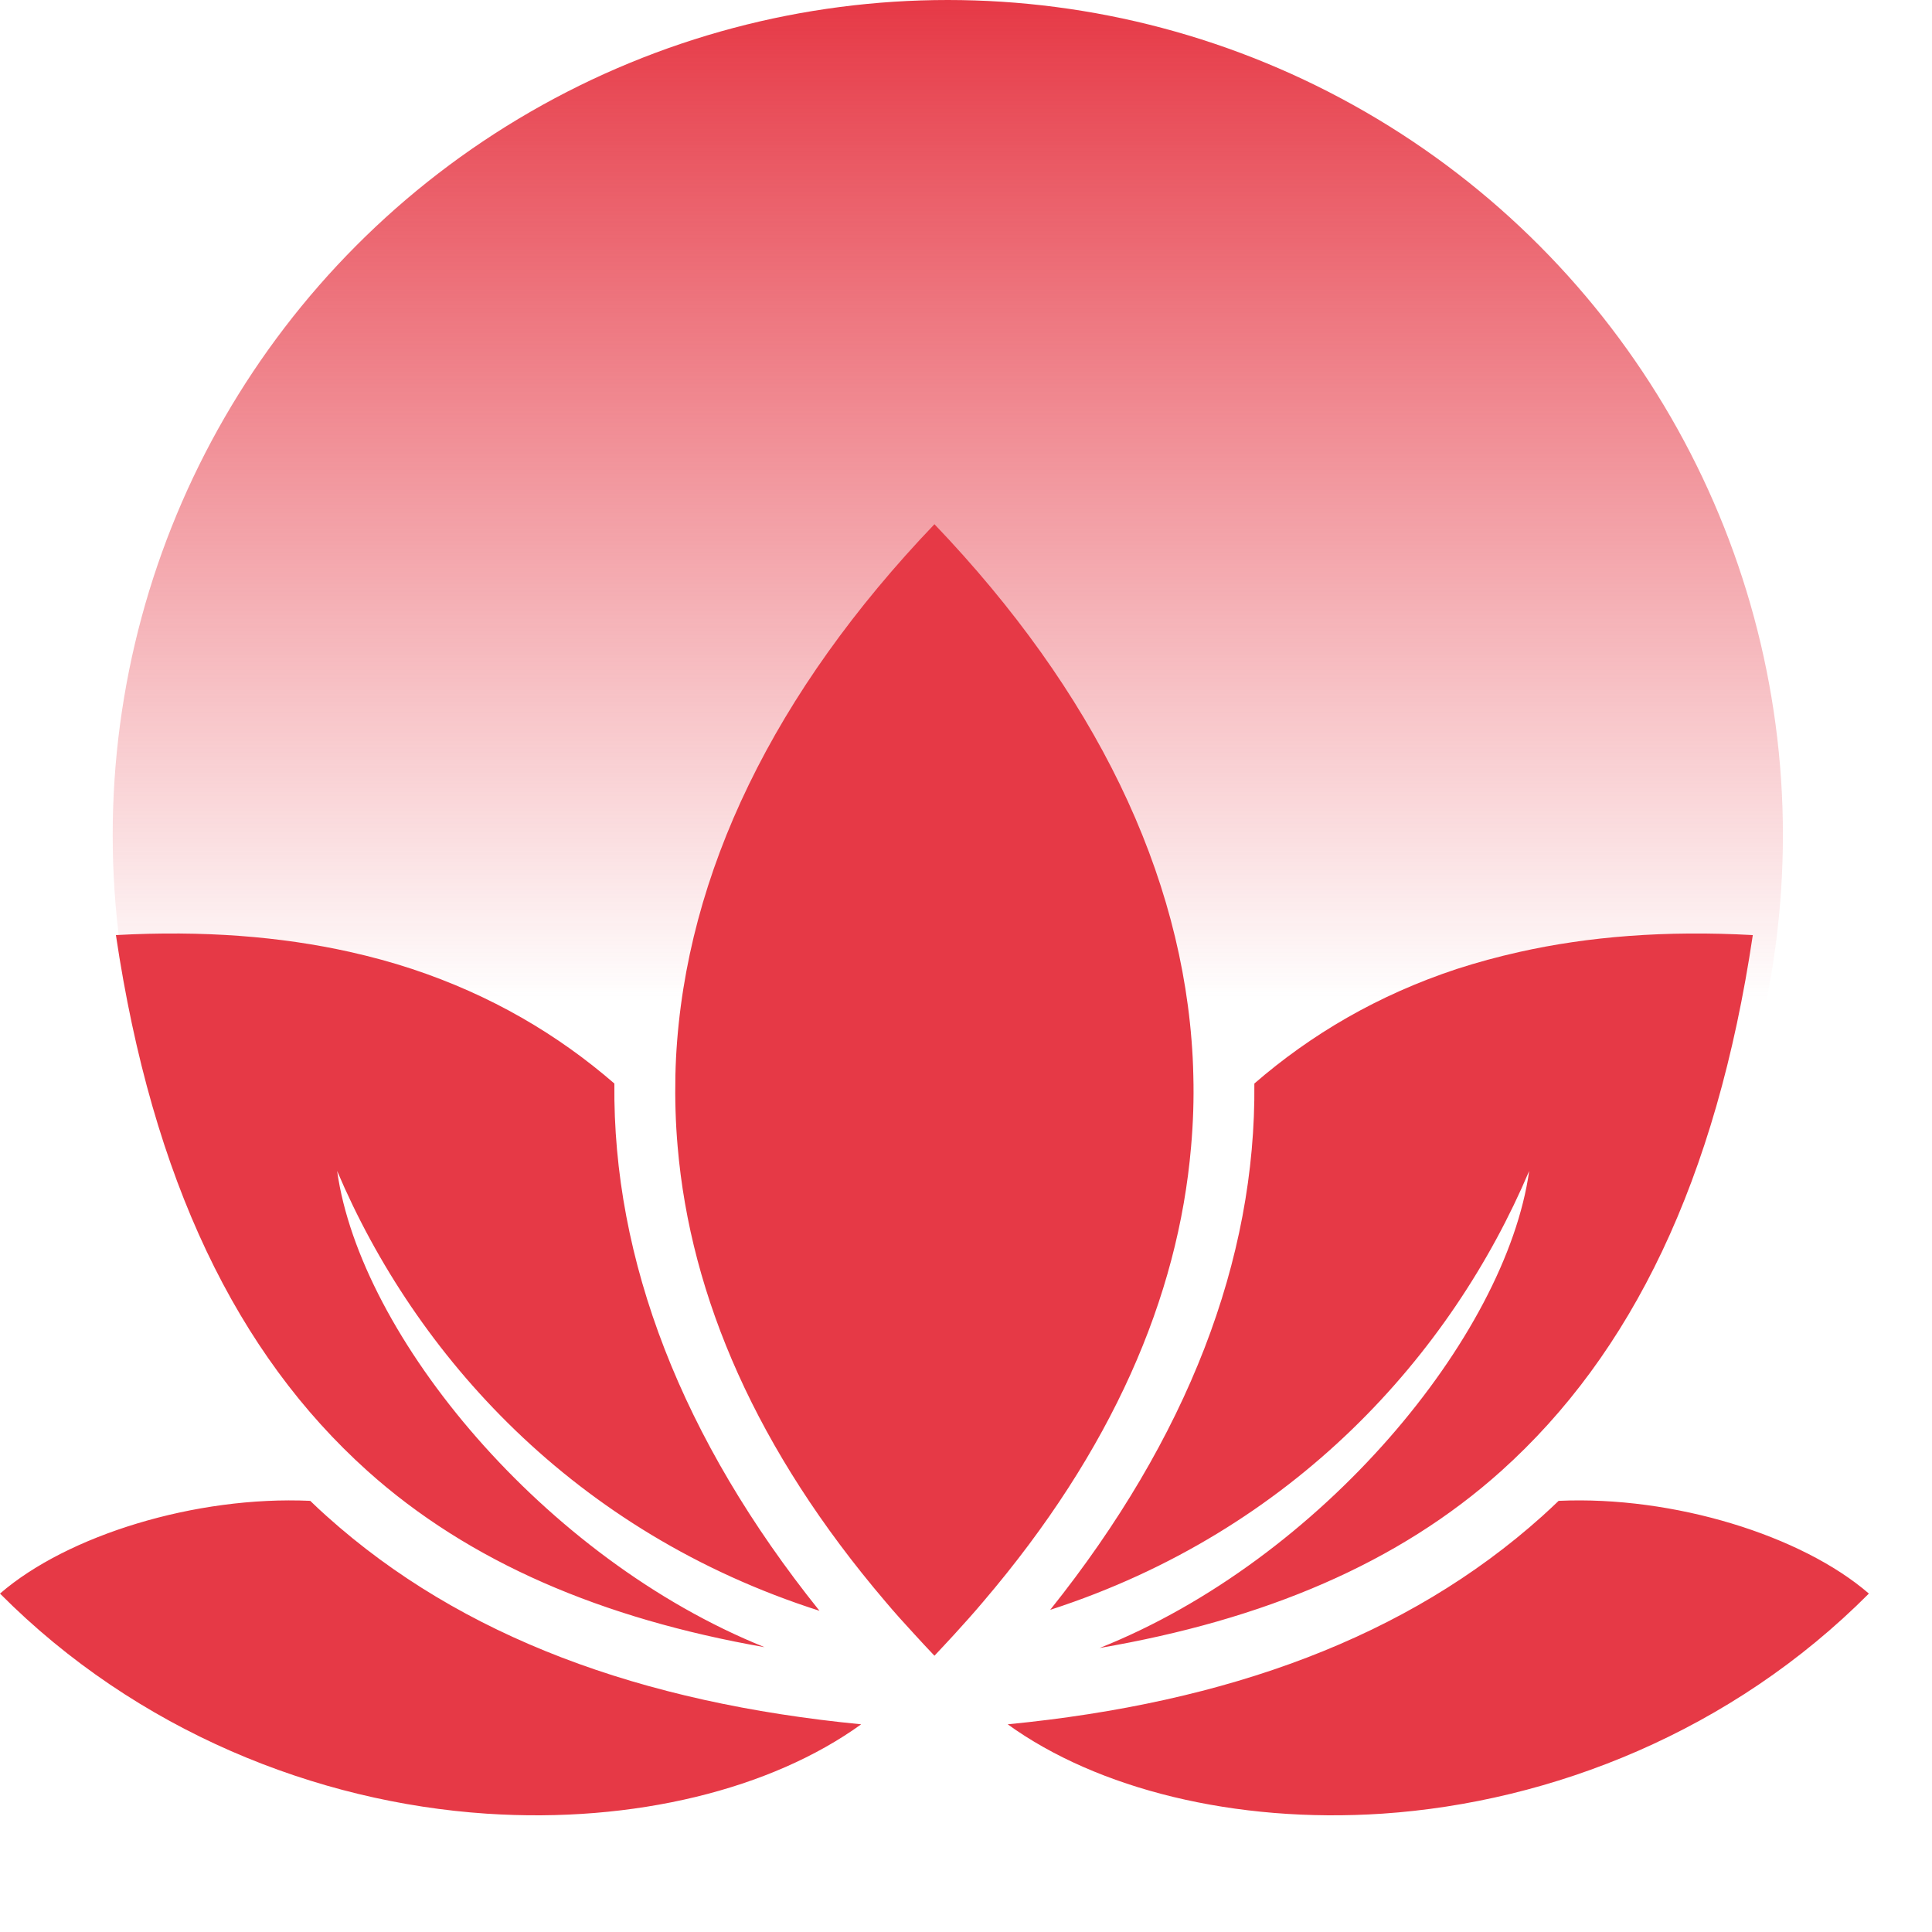
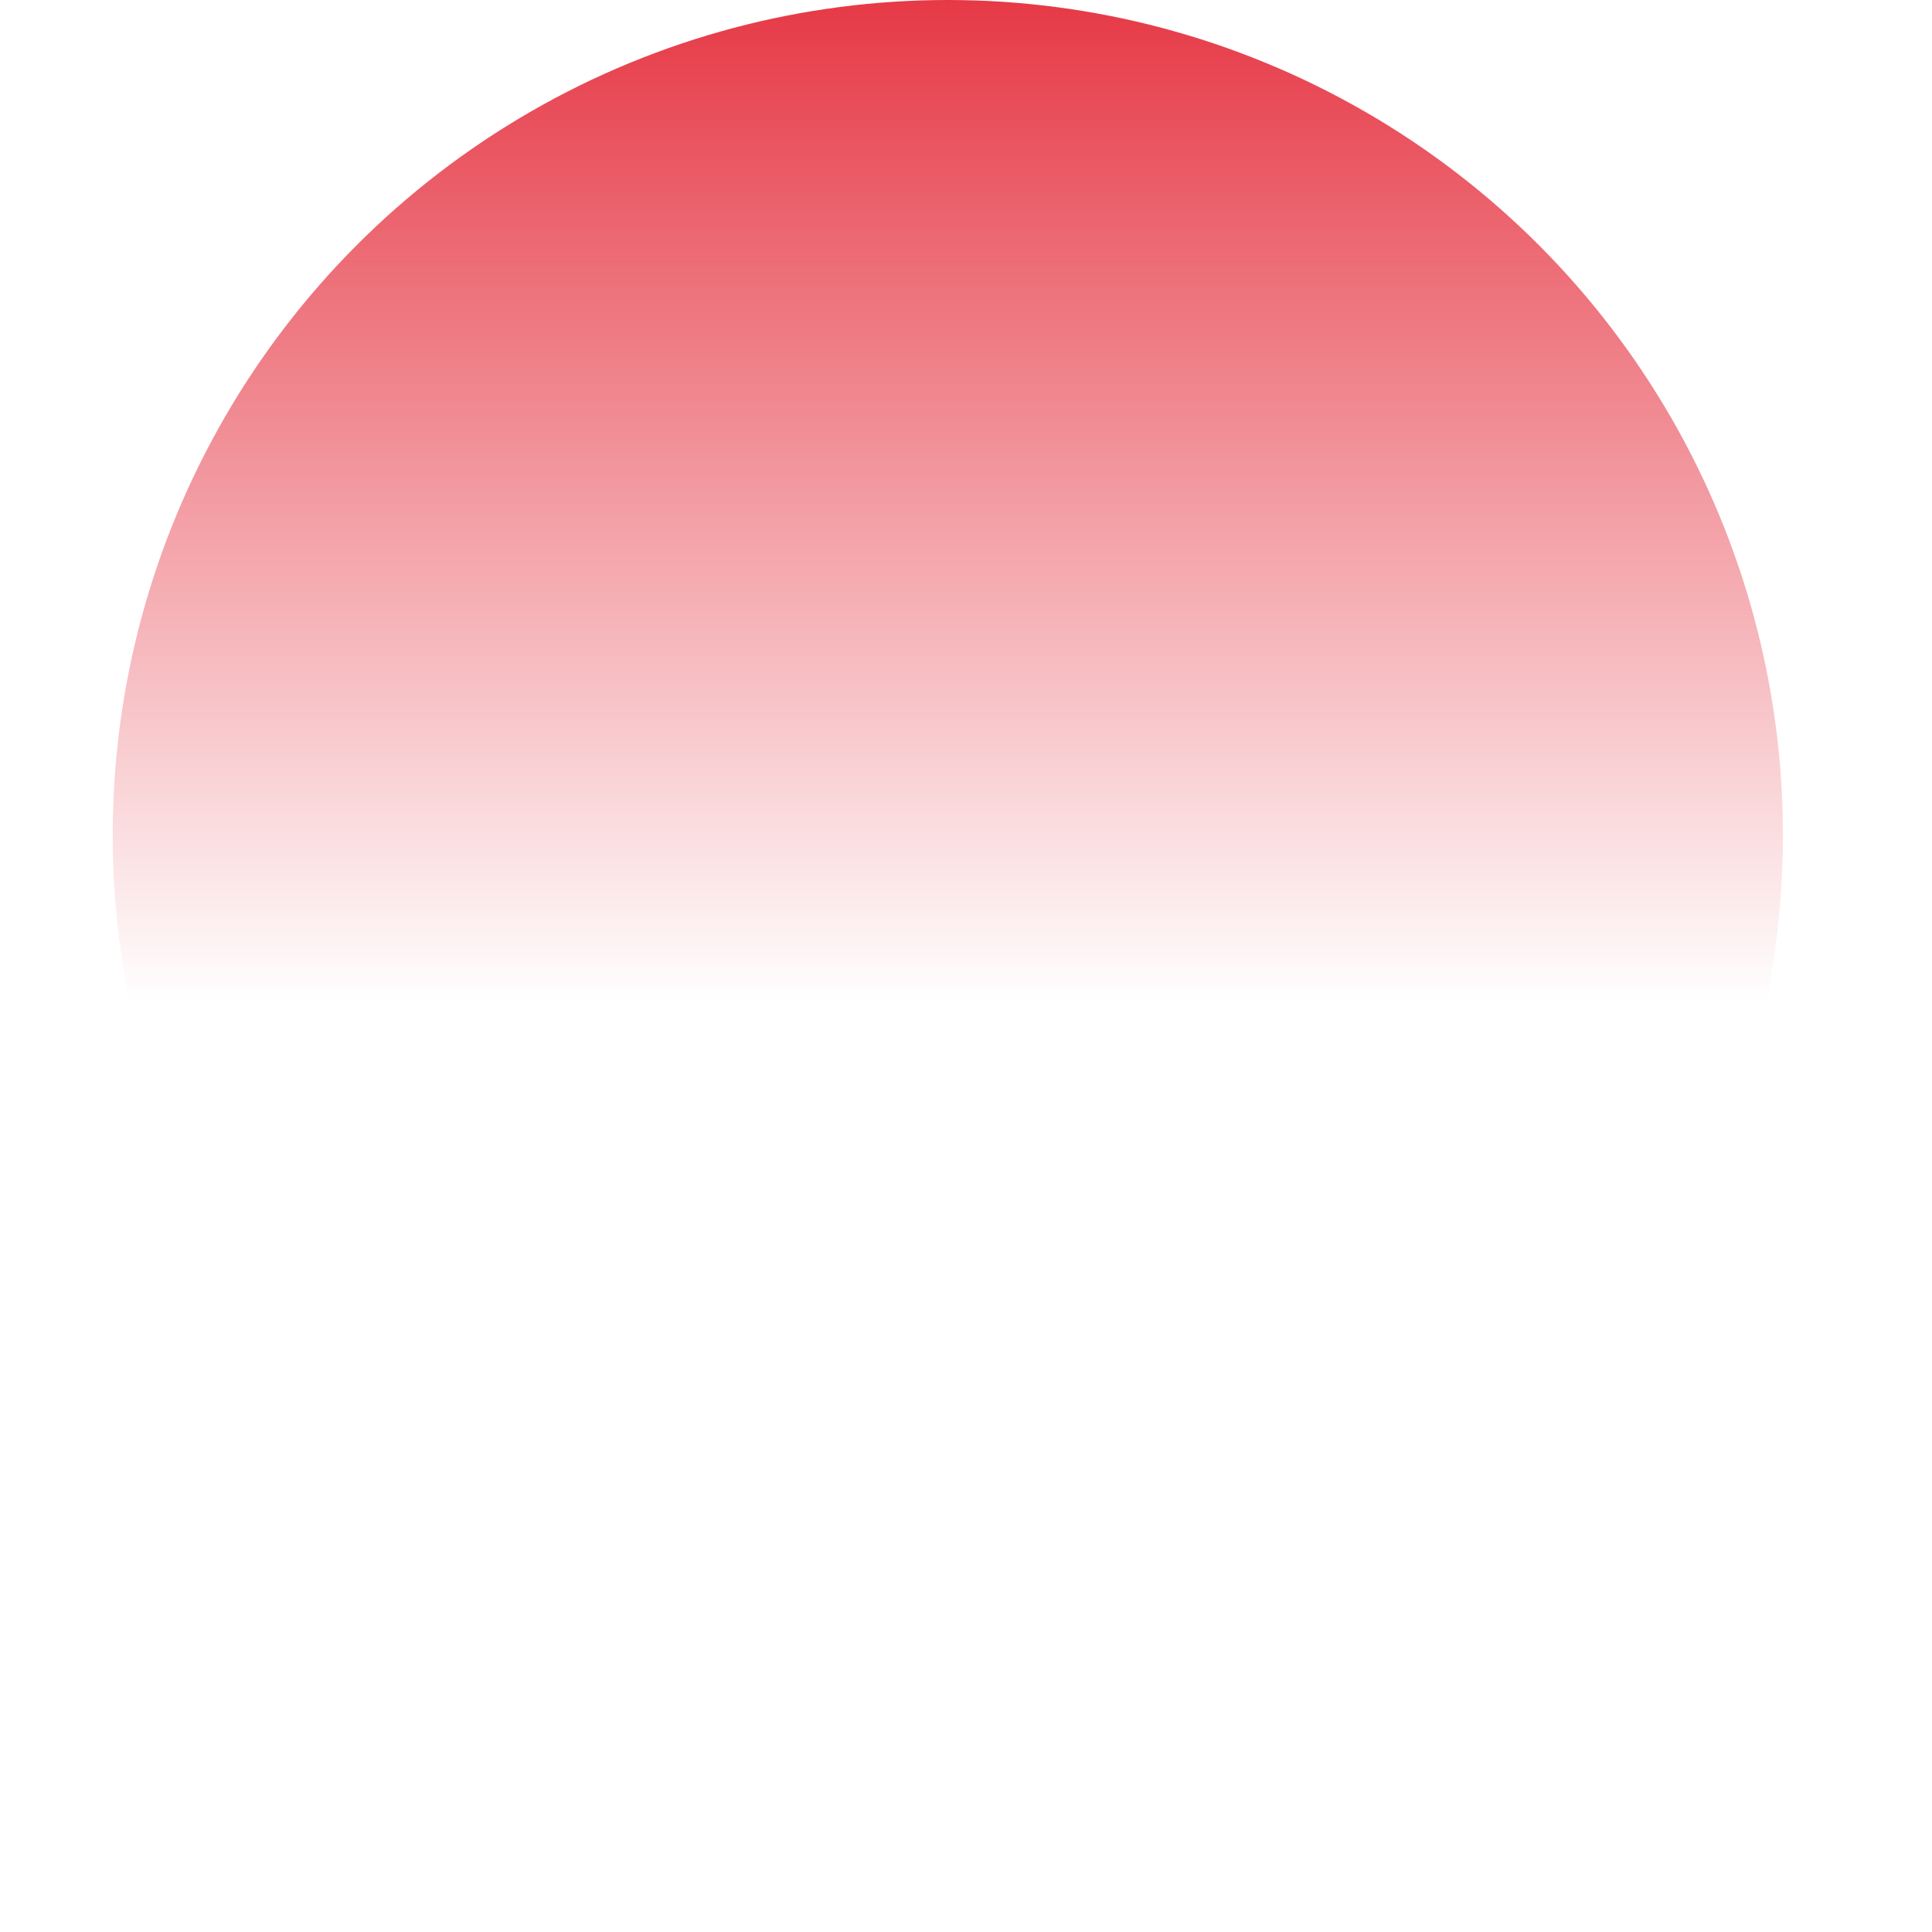
<svg xmlns="http://www.w3.org/2000/svg" width="12" height="12" viewBox="0 0 12 12" fill="none">
  <circle cx="5.887" cy="5.187" r="5.187" fill="url(#paint0_linear_194_32)" />
-   <path d="M5.804 3.256C4.811 4.295 4.259 5.423 4.199 6.569C4.197 6.606 4.196 6.643 4.195 6.68C4.192 6.827 4.196 6.975 4.209 7.122C4.289 8.058 4.701 9.01 5.498 9.946C5.556 10.015 5.618 10.084 5.681 10.152C5.721 10.196 5.762 10.24 5.804 10.284C5.846 10.24 5.886 10.196 5.927 10.152C5.989 10.084 6.051 10.015 6.109 9.946C6.907 9.01 7.318 8.058 7.398 7.122C7.411 6.975 7.416 6.827 7.412 6.68C7.411 6.643 7.41 6.606 7.408 6.569C7.348 5.423 6.797 4.295 5.804 3.256ZM0.72 5.808C0.947 7.332 1.473 8.409 2.282 9.136C2.914 9.703 3.74 10.054 4.749 10.231C3.377 9.679 2.237 8.297 2.094 7.273C2.58 8.417 3.565 9.518 5.09 10.005C4.234 8.938 3.805 7.827 3.816 6.73C3.465 6.426 3.051 6.181 2.558 6.018C2.434 5.977 2.305 5.942 2.171 5.912C1.744 5.817 1.263 5.778 0.72 5.808ZM10.887 5.808C10.344 5.778 9.863 5.817 9.436 5.913C9.302 5.943 9.174 5.978 9.05 6.018C8.556 6.181 8.142 6.426 7.791 6.73C7.802 7.825 7.375 8.933 6.523 9.999C8.036 9.509 9.015 8.412 9.498 7.273C9.354 8.3 8.208 9.687 6.83 10.236C7.852 10.061 8.687 9.709 9.325 9.136C10.134 8.409 10.66 7.332 10.887 5.808ZM1.927 9.322C1.214 9.29 0.418 9.536 0 9.898C0.852 10.755 1.969 11.195 3.022 11.265C3.94 11.326 4.792 11.112 5.349 10.71C3.982 10.577 2.867 10.169 2.03 9.418C1.995 9.387 1.961 9.355 1.927 9.322L1.927 9.322ZM9.681 9.322C9.647 9.355 9.612 9.387 9.578 9.418C8.741 10.169 7.626 10.577 6.259 10.71C6.816 11.112 7.669 11.326 8.586 11.265C9.638 11.194 10.755 10.755 11.608 9.898C11.191 9.537 10.394 9.29 9.682 9.322L9.681 9.322Z" fill="#E63946" />
  <defs>
    <linearGradient id="paint0_linear_194_32" x1="5.887" y1="0" x2="5.887" y2="10.375" gradientUnits="userSpaceOnUse">
      <stop stop-color="#E63946" />
      <stop offset="0.6" stop-color="#E63946" stop-opacity="0" />
    </linearGradient>
  </defs>
</svg>